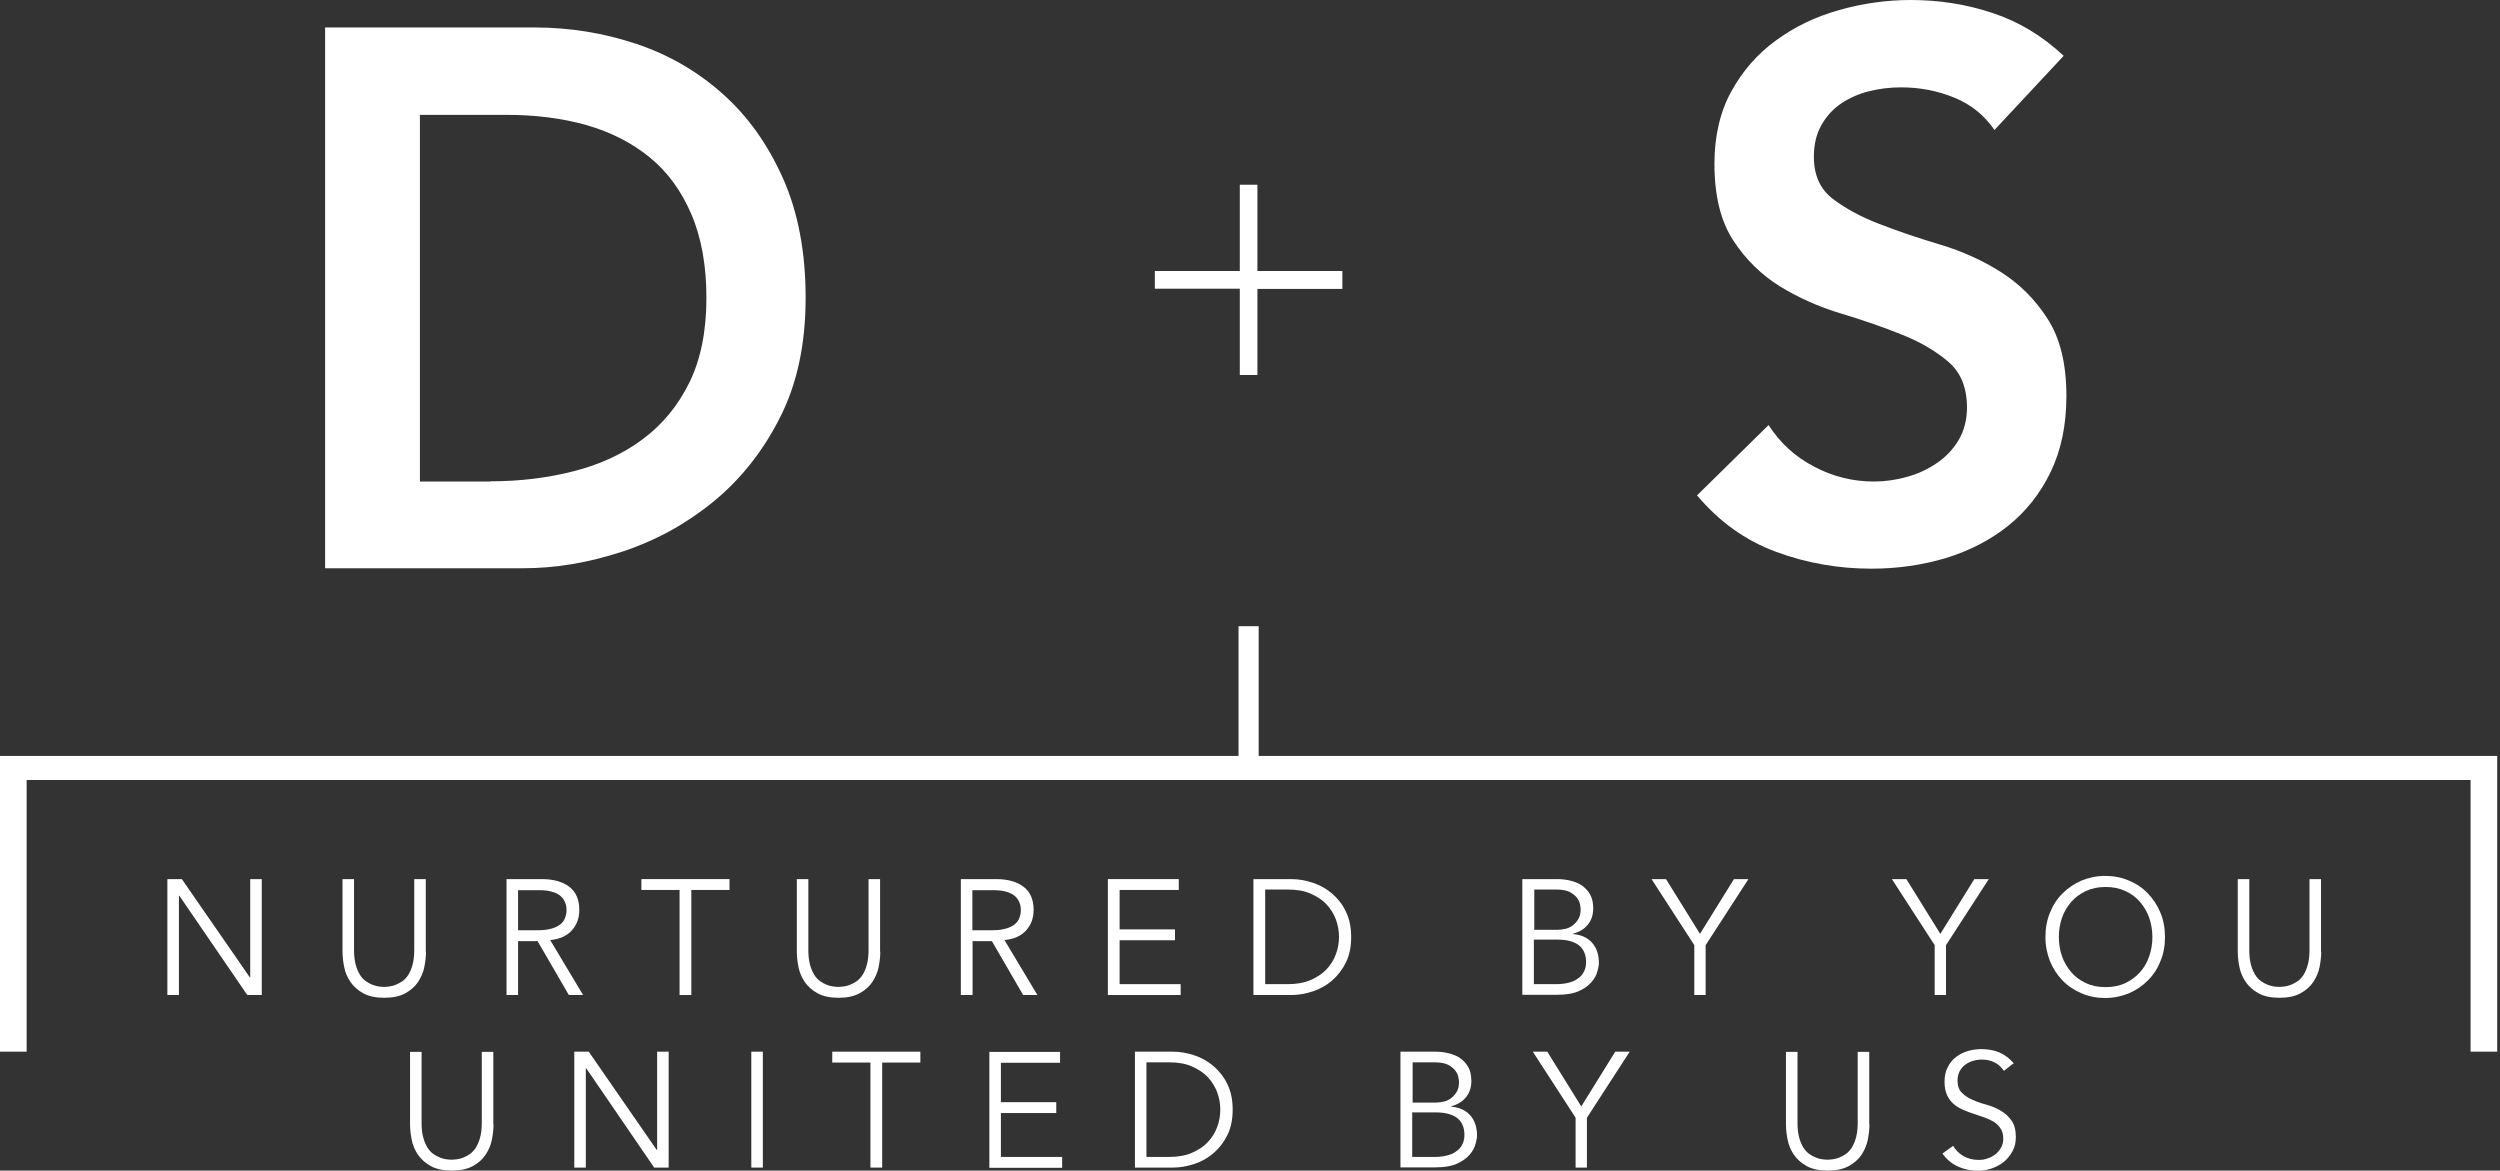
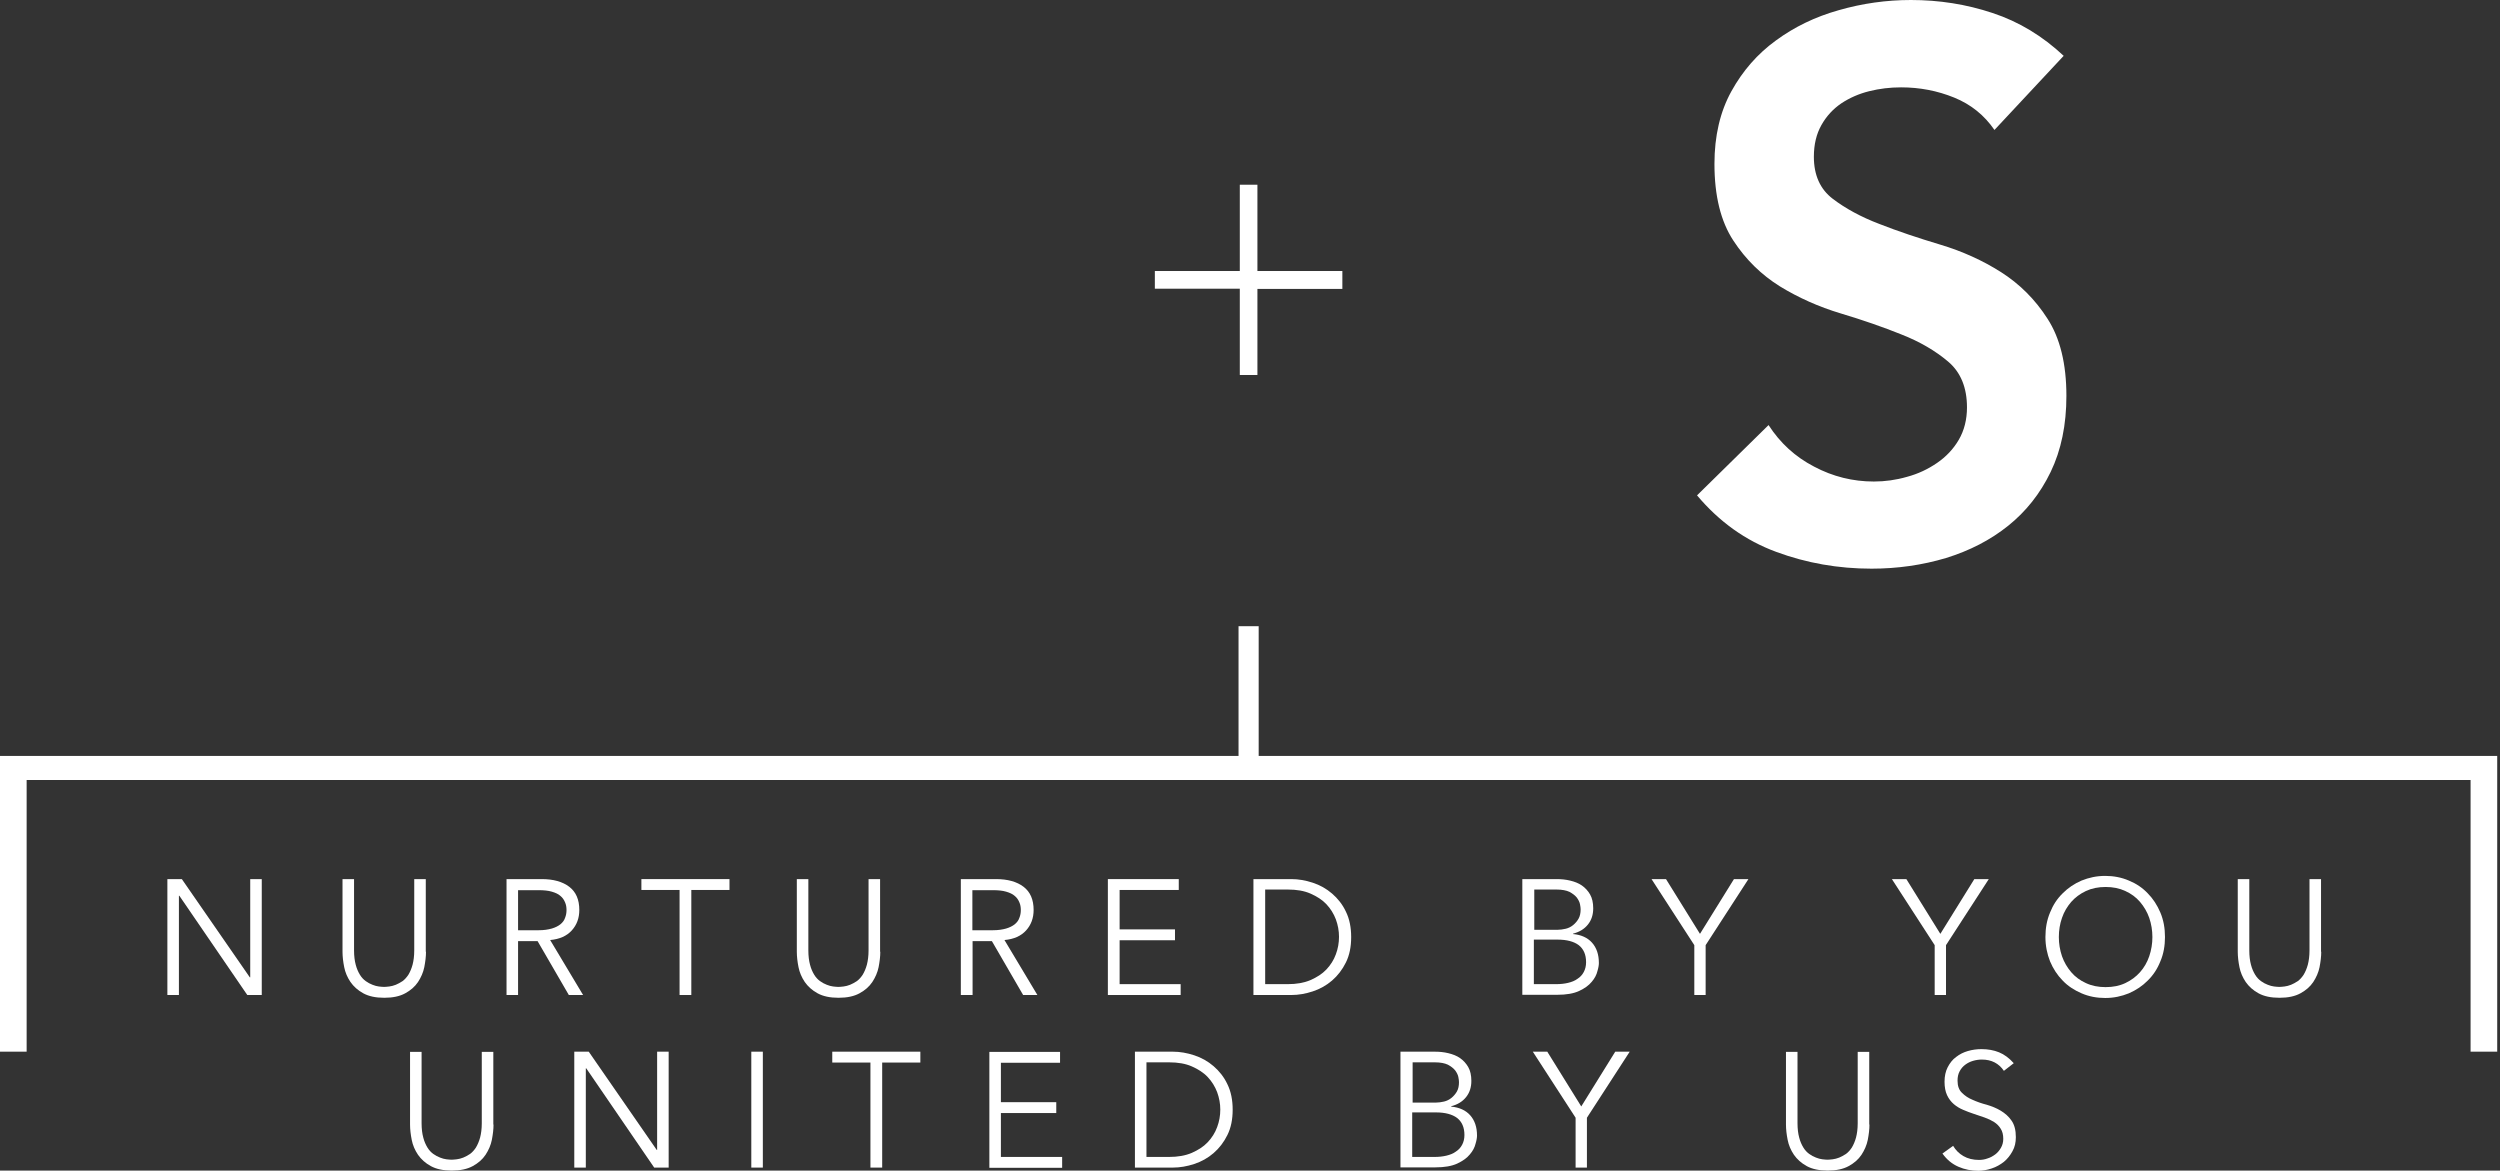
<svg xmlns="http://www.w3.org/2000/svg" width="598" height="280" viewBox="0 0 598 280" fill="none">
  <rect x="0" y="0" width="598" height="280" fill="#333333" stroke="none" />
  <g clip-path="url(#clip0_501_1667)">
-     <path d="M77.765 6.574H127.936C136.314 6.574 144.442 7.9 152.218 10.499C159.995 13.098 166.918 17.124 172.889 22.475C178.909 27.827 183.675 34.554 187.288 42.657C190.9 50.761 192.706 60.291 192.706 71.249C192.706 82.359 190.649 91.94 186.485 100.044C182.371 108.147 177.003 114.823 170.48 120.124C163.958 125.424 156.683 129.399 148.706 131.999C140.729 134.598 132.902 135.923 125.226 135.923H77.765V6.574ZM117.299 115.129C124.373 115.129 131.046 114.314 137.368 112.683C143.689 111.052 149.158 108.504 153.824 104.987C158.49 101.522 162.202 96.986 164.911 91.482C167.621 85.927 168.975 79.199 168.975 71.3C168.975 63.502 167.771 56.826 165.363 51.219C162.955 45.613 159.643 41.078 155.379 37.612C151.114 34.146 146.097 31.598 140.278 29.916C134.458 28.285 128.086 27.47 121.112 27.47H100.442V115.18H117.299V115.129Z" fill="white" />
    <path d="M276.24 64.827H296.56V44.186H300.774V64.827H321.093V69.108H300.774V89.698H296.56V69.057H276.24V64.827Z" fill="white" />
    <path d="M477.074 31.088C474.666 27.572 471.455 24.973 467.441 23.342C463.428 21.711 459.213 20.895 454.748 20.895C452.089 20.895 449.58 21.201 447.122 21.813C444.664 22.424 442.456 23.393 440.449 24.718C438.493 26.043 436.887 27.776 435.683 29.916C434.479 32.057 433.877 34.554 433.877 37.51C433.877 41.893 435.382 45.257 438.392 47.55C441.403 49.843 445.115 51.882 449.53 53.564C453.945 55.297 458.812 56.928 464.08 58.507C469.348 60.087 474.214 62.279 478.629 65.082C483.044 67.885 486.807 71.605 489.767 76.243C492.777 80.881 494.283 87.048 494.283 94.692C494.283 101.624 493.028 107.688 490.52 112.887C488.011 118.085 484.6 122.366 480.335 125.781C476.071 129.195 471.104 131.744 465.484 133.476C459.865 135.158 453.895 136.025 447.674 136.025C439.747 136.025 432.121 134.7 424.846 131.999C417.521 129.297 411.25 124.812 405.932 118.493L423.04 101.675C425.799 105.956 429.412 109.268 433.927 111.613C438.442 114.008 443.209 115.18 448.226 115.18C450.885 115.18 453.494 114.823 456.153 114.059C458.812 113.345 461.17 112.224 463.327 110.746C465.485 109.268 467.24 107.434 468.545 105.191C469.849 102.949 470.502 100.349 470.502 97.445C470.502 92.705 468.996 89.035 465.986 86.487C462.976 83.939 459.263 81.747 454.848 80.014C450.433 78.231 445.567 76.549 440.299 74.969C435.031 73.389 430.164 71.198 425.749 68.496C421.334 65.744 417.571 62.075 414.611 57.539C411.601 52.952 410.096 46.837 410.096 39.192C410.096 32.516 411.451 26.706 414.16 21.813C416.869 16.92 420.381 12.894 424.796 9.683C429.161 6.473 434.178 4.026 439.797 2.446C445.466 0.815 451.236 0 457.106 0C463.829 0 470.351 1.019 476.622 3.109C482.944 5.198 488.563 8.613 493.63 13.353L477.074 31.088Z" fill="white" />
    <path d="M597.333 183.728V180.823H301.075V149.785H296.258V180.823H0V183.728V251.562H6.372V186.582H590.962V251.562H597.333V183.728Z" fill="white" />
    <path d="M59.753 233.776H59.854V210.281H62.613V238.006H59.151L42.896 214.256H42.796V238.006H40.036V210.281H43.498L59.753 233.776Z" fill="white" />
    <path d="M101.897 227.66C101.897 228.832 101.746 230.004 101.495 231.329C101.245 232.604 100.693 233.827 99.99 234.897C99.238 236.018 98.234 236.885 96.93 237.598C95.626 238.312 93.97 238.668 91.913 238.668C89.856 238.668 88.2 238.312 86.896 237.598C85.591 236.885 84.588 235.967 83.835 234.897C83.083 233.776 82.581 232.604 82.33 231.329C82.079 230.055 81.929 228.832 81.929 227.66V210.281H84.688V227.354C84.688 228.679 84.839 229.851 85.09 230.769C85.341 231.737 85.692 232.502 86.093 233.164C86.494 233.827 86.996 234.336 87.498 234.693C87.999 235.05 88.551 235.356 89.103 235.559C89.605 235.763 90.157 235.916 90.608 235.967C91.11 236.018 91.511 236.069 91.863 236.069C92.214 236.069 92.615 236.018 93.117 235.967C93.619 235.916 94.12 235.763 94.672 235.559C95.174 235.356 95.726 235.05 96.278 234.693C96.779 234.336 97.281 233.776 97.683 233.164C98.084 232.502 98.435 231.686 98.686 230.769C98.937 229.8 99.087 228.679 99.087 227.354V210.281H101.847V227.66H101.897Z" fill="white" />
    <path d="M123.922 238.006H121.162V210.281H129.591C132.351 210.281 134.558 210.893 136.164 212.116C137.769 213.339 138.572 215.174 138.572 217.671C138.572 219.608 137.97 221.238 136.766 222.564C135.561 223.889 133.856 224.653 131.598 224.857L139.475 238.006H136.063L128.588 225.112H123.922V238.006ZM123.922 222.513H128.839C130.093 222.513 131.096 222.36 131.999 222.105C132.852 221.85 133.555 221.493 134.056 221.086C134.558 220.678 134.959 220.168 135.16 219.557C135.411 218.945 135.511 218.333 135.511 217.671C135.511 217.008 135.411 216.397 135.16 215.836C134.909 215.225 134.558 214.715 134.056 214.307C133.555 213.849 132.852 213.543 131.999 213.288C131.146 213.033 130.093 212.931 128.839 212.931H123.922V222.513Z" fill="white" />
    <path d="M165.313 238.006H162.553V212.88H153.422V210.281H174.494V212.88H165.363V238.006H165.313Z" fill="white" />
    <path d="M210.567 227.66C210.567 228.832 210.416 230.004 210.165 231.329C209.915 232.604 209.363 233.827 208.66 234.897C207.908 236.018 206.904 236.885 205.6 237.598C204.295 238.312 202.64 238.668 200.583 238.668C198.526 238.668 196.87 238.312 195.566 237.598C194.261 236.885 193.258 235.967 192.505 234.897C191.753 233.776 191.251 232.604 191 231.329C190.749 230.055 190.599 228.832 190.599 227.66V210.281H193.358V227.354C193.358 228.679 193.509 229.851 193.76 230.769C194.01 231.737 194.362 232.502 194.763 233.164C195.164 233.827 195.666 234.336 196.168 234.693C196.669 235.05 197.221 235.356 197.773 235.559C198.275 235.763 198.827 235.916 199.278 235.967C199.78 236.018 200.181 236.069 200.533 236.069C200.884 236.069 201.285 236.018 201.787 235.967C202.289 235.916 202.79 235.763 203.342 235.559C203.844 235.356 204.396 235.05 204.948 234.693C205.449 234.336 205.951 233.776 206.352 233.164C206.754 232.502 207.105 231.686 207.356 230.769C207.607 229.8 207.757 228.679 207.757 227.354V210.281H210.517V227.66H210.567Z" fill="white" />
    <path d="M232.592 238.006H229.832V210.281H238.261C241.02 210.281 243.228 210.893 244.833 212.116C246.439 213.339 247.242 215.174 247.242 217.671C247.242 219.608 246.64 221.238 245.435 222.564C244.231 223.889 242.526 224.653 240.268 224.857L248.145 238.006H244.733L237.258 225.112H232.642V238.006H232.592ZM232.592 222.513H237.508C238.763 222.513 239.766 222.36 240.669 222.105C241.522 221.85 242.225 221.493 242.726 221.086C243.228 220.678 243.629 220.168 243.83 219.557C244.081 218.945 244.181 218.333 244.181 217.671C244.181 217.008 244.081 216.397 243.83 215.836C243.579 215.225 243.228 214.715 242.726 214.307C242.225 213.849 241.522 213.543 240.669 213.288C239.816 213.033 238.763 212.931 237.508 212.931H232.592V222.513Z" fill="white" />
    <path d="M267.812 235.407H282.411V238.006H265.002V210.281H281.96V212.88H267.812V222.309H281.057V224.908H267.812V235.407Z" fill="white" />
    <path d="M299.821 210.281H308.901C310.607 210.281 312.313 210.587 314.019 211.147C315.725 211.708 317.28 212.574 318.635 213.747C319.989 214.919 321.143 216.346 321.946 218.079C322.799 219.811 323.2 221.85 323.2 224.143C323.2 226.488 322.799 228.475 321.946 230.208C321.093 231.941 319.989 233.368 318.635 234.54C317.28 235.712 315.725 236.579 314.019 237.139C312.313 237.7 310.607 238.006 308.901 238.006H299.821V210.281ZM302.63 235.407H308.049C310.106 235.407 311.912 235.101 313.467 234.438C314.972 233.776 316.277 232.96 317.28 231.89C318.283 230.82 319.036 229.648 319.538 228.272C320.039 226.946 320.29 225.519 320.29 224.092C320.29 222.665 320.039 221.289 319.538 219.913C319.036 218.588 318.283 217.365 317.28 216.295C316.277 215.225 314.972 214.409 313.467 213.747C311.962 213.084 310.156 212.778 308.049 212.778H302.63V235.407Z" fill="white" />
    <path d="M364.19 210.281H372.317C373.471 210.281 374.525 210.383 375.578 210.638C376.632 210.893 377.585 211.249 378.388 211.81C379.191 212.371 379.843 213.084 380.345 213.95C380.846 214.817 381.097 215.938 381.097 217.263C381.097 218.792 380.696 220.066 379.843 221.136C378.99 222.207 377.836 222.92 376.281 223.328V223.43C378.187 223.583 379.743 224.296 380.796 225.468C381.9 226.692 382.452 228.322 382.452 230.361C382.452 230.82 382.351 231.482 382.101 232.298C381.9 233.164 381.448 234.031 380.746 234.846C380.044 235.712 379.04 236.426 377.736 237.037C376.431 237.649 374.675 237.955 372.468 237.955H364.139V210.281H364.19ZM366.949 222.411H372.518C373.17 222.411 373.873 222.309 374.525 222.156C375.177 222.003 375.779 221.697 376.281 221.289C376.783 220.882 377.234 220.372 377.585 219.76C377.936 219.149 378.087 218.384 378.087 217.518C378.087 217.212 378.037 216.804 377.936 216.295C377.836 215.785 377.585 215.276 377.184 214.715C376.783 214.205 376.18 213.747 375.428 213.339C374.675 212.982 373.622 212.778 372.317 212.778H366.999V222.411H366.949ZM366.949 235.407H372.267C373.271 235.407 374.224 235.305 375.077 235.101C375.93 234.897 376.732 234.591 377.334 234.132C377.987 233.725 378.488 233.164 378.84 232.502C379.191 231.839 379.391 231.075 379.391 230.157C379.391 228.323 378.789 226.997 377.635 226.08C376.481 225.214 374.776 224.755 372.568 224.755H366.899V235.407H366.949Z" fill="white" />
    <path d="M408.039 238.006H405.28V226.08L395.045 210.281H398.507L406.634 223.379L414.762 210.281H418.224L407.989 226.08V238.006H408.039Z" fill="white" />
    <path d="M465.535 238.006H462.775V226.08L452.54 210.281H456.002L464.13 223.379L472.258 210.281H475.719L465.484 226.08V238.006H465.535Z" fill="white" />
    <path d="M517.863 224.143C517.863 226.232 517.512 228.22 516.759 229.953C516.057 231.736 515.053 233.265 513.749 234.54C512.495 235.814 510.989 236.833 509.233 237.597C507.477 238.311 505.621 238.719 503.564 238.719C501.557 238.719 499.651 238.362 497.895 237.597C496.139 236.833 494.634 235.865 493.38 234.54C492.125 233.265 491.122 231.736 490.369 229.953C489.667 228.169 489.266 226.232 489.266 224.143C489.266 222.002 489.617 220.066 490.369 218.282C491.072 216.498 492.075 214.969 493.38 213.695C494.634 212.421 496.139 211.402 497.895 210.637C499.651 209.924 501.507 209.516 503.564 209.516C505.571 209.516 507.477 209.873 509.233 210.637C510.989 211.351 512.495 212.37 513.749 213.695C515.003 214.969 516.007 216.498 516.759 218.282C517.512 220.066 517.863 222.002 517.863 224.143ZM514.853 224.143C514.853 222.563 514.602 221.034 514.1 219.556C513.598 218.129 512.846 216.855 511.893 215.734C510.939 214.612 509.735 213.746 508.381 213.134C506.976 212.472 505.421 212.166 503.665 212.166C501.909 212.166 500.353 212.472 498.948 213.134C497.544 213.797 496.39 214.663 495.437 215.734C494.483 216.855 493.731 218.078 493.229 219.556C492.727 220.983 492.476 222.512 492.476 224.143C492.476 225.723 492.727 227.252 493.229 228.73C493.731 230.157 494.483 231.431 495.437 232.552C496.39 233.673 497.594 234.54 498.948 235.151C500.353 235.814 501.909 236.119 503.665 236.119C505.421 236.119 506.976 235.814 508.381 235.151C509.785 234.489 510.939 233.622 511.893 232.552C512.846 231.482 513.598 230.208 514.1 228.73C514.602 227.252 514.853 225.723 514.853 224.143Z" fill="white" />
    <path d="M555.24 227.66C555.24 228.832 555.09 230.004 554.839 231.329C554.588 232.604 554.036 233.827 553.334 234.897C552.581 236.018 551.578 236.885 550.273 237.598C548.969 238.312 547.313 238.668 545.256 238.668C543.199 238.668 541.544 238.312 540.239 237.598C538.935 236.885 537.931 235.967 537.179 234.897C536.426 233.776 535.924 232.604 535.674 231.329C535.423 230.055 535.272 228.832 535.272 227.66V210.281H538.032V227.354C538.032 228.679 538.182 229.851 538.433 230.769C538.684 231.737 539.035 232.502 539.436 233.164C539.838 233.827 540.34 234.336 540.841 234.693C541.343 235.05 541.895 235.356 542.447 235.559C542.948 235.763 543.5 235.916 543.952 235.967C544.453 236.018 544.855 236.069 545.206 236.069C545.557 236.069 545.959 236.018 546.46 235.967C546.962 235.916 547.464 235.763 548.016 235.559C548.517 235.356 549.069 235.05 549.621 234.693C550.123 234.336 550.625 233.776 551.026 233.164C551.427 232.502 551.778 231.686 552.029 230.769C552.28 229.8 552.431 228.679 552.431 227.354V210.281H555.19V227.66H555.24Z" fill="white" />
    <path d="M118.052 268.992C118.052 270.165 117.901 271.337 117.65 272.662C117.4 273.936 116.848 275.159 116.145 276.229C115.393 277.351 114.389 278.217 113.085 278.931C111.78 279.644 110.125 280.001 108.068 280.001C106.011 280.001 104.355 279.644 103.051 278.931C101.746 278.217 100.743 277.3 99.99 276.229C99.238 275.108 98.736 273.936 98.485 272.662C98.234 271.388 98.084 270.165 98.084 268.992V251.614H100.843V268.687C100.843 270.012 100.994 271.184 101.245 272.101C101.495 273.07 101.847 273.834 102.248 274.497C102.649 275.159 103.151 275.669 103.653 276.026C104.155 276.382 104.706 276.688 105.258 276.892C105.76 277.096 106.312 277.249 106.763 277.3C107.265 277.351 107.666 277.402 108.018 277.402C108.369 277.402 108.77 277.351 109.272 277.3C109.774 277.249 110.275 277.096 110.827 276.892C111.329 276.688 111.881 276.382 112.433 276.026C112.934 275.669 113.436 275.108 113.837 274.497C114.239 273.834 114.59 273.019 114.841 272.101C115.092 271.133 115.242 270.012 115.242 268.687V251.614H118.002V268.992H118.052Z" fill="white" />
    <path d="M157.085 275.057H157.185V251.562H159.944V279.287H156.483L140.227 255.538H140.127V279.287H137.368V251.562H140.829L157.085 275.057Z" fill="white" />
    <path d="M182.471 279.287H179.712V251.562H182.471V279.287Z" fill="white" />
    <path d="M210.968 279.287H208.209V254.162H199.078V251.562H220.149V254.162H211.018V279.287H210.968Z" fill="white" />
    <path d="M239.465 276.739H254.065V279.338H236.656V251.614H253.563V254.213H239.415V263.641H252.66V266.24H239.415V276.739H239.465Z" fill="white" />
    <path d="M271.474 251.562H280.555C282.261 251.562 283.967 251.868 285.672 252.429C287.378 252.99 288.933 253.856 290.288 255.028C291.643 256.2 292.797 257.627 293.599 259.36C294.452 261.093 294.854 263.131 294.854 265.425C294.854 267.769 294.452 269.757 293.599 271.49C292.746 273.223 291.643 274.65 290.288 275.822C288.933 276.994 287.378 277.86 285.672 278.421C283.967 278.982 282.261 279.287 280.555 279.287H271.474V251.562ZM274.233 276.739H279.652C281.709 276.739 283.515 276.433 285.07 275.771C286.575 275.108 287.88 274.293 288.883 273.222C289.887 272.152 290.639 270.98 291.141 269.604C291.643 268.279 291.894 266.852 291.894 265.425C291.894 263.998 291.643 262.622 291.141 261.246C290.639 259.921 289.887 258.698 288.883 257.627C287.88 256.557 286.575 255.742 285.07 255.079C283.565 254.417 281.759 254.111 279.652 254.111H274.233V276.739Z" fill="white" />
    <path d="M335.041 251.562H343.168C344.322 251.562 345.376 251.664 346.429 251.919C347.483 252.174 348.436 252.531 349.239 253.091C350.042 253.652 350.694 254.366 351.196 255.232C351.697 256.098 351.948 257.22 351.948 258.545C351.948 260.074 351.547 261.348 350.694 262.418C349.841 263.488 348.687 264.202 347.132 264.609V264.711C349.038 264.864 350.594 265.578 351.647 266.75C352.751 267.973 353.303 269.604 353.303 271.643C353.303 272.101 353.202 272.764 352.952 273.579C352.751 274.446 352.299 275.312 351.597 276.127C350.895 276.994 349.891 277.707 348.587 278.319C347.282 278.931 345.526 279.236 343.319 279.236H334.99V251.562H335.041ZM337.85 263.743H343.419C344.071 263.743 344.774 263.641 345.426 263.488C346.078 263.335 346.68 263.03 347.182 262.622C347.684 262.214 348.135 261.704 348.486 261.093C348.838 260.481 348.988 259.717 348.988 258.85C348.988 258.545 348.938 258.137 348.838 257.627C348.737 257.118 348.486 256.608 348.085 256.047C347.684 255.538 347.082 255.079 346.329 254.671C345.576 254.315 344.523 254.111 343.218 254.111H337.9V263.743H337.85ZM337.85 276.739H343.168C344.172 276.739 345.125 276.637 345.978 276.433C346.831 276.229 347.633 275.924 348.235 275.465C348.888 275.057 349.389 274.497 349.741 273.834C350.092 273.172 350.292 272.407 350.292 271.49C350.292 269.655 349.69 268.33 348.537 267.413C347.383 266.546 345.677 266.087 343.469 266.087H337.8V276.739H337.85Z" fill="white" />
    <path d="M379.642 279.287H376.883V267.362L366.648 251.562H370.11L378.238 264.66L386.365 251.562H389.827L379.592 267.362V279.287H379.642Z" fill="white" />
    <path d="M447.172 268.992C447.172 270.165 447.022 271.337 446.771 272.662C446.52 273.936 445.968 275.159 445.266 276.229C444.513 277.351 443.51 278.217 442.205 278.931C440.901 279.644 439.245 280.001 437.188 280.001C435.131 280.001 433.476 279.644 432.171 278.931C430.867 278.217 429.863 277.3 429.111 276.229C428.358 275.108 427.856 273.936 427.606 272.662C427.355 271.388 427.204 270.165 427.204 268.992V251.614H429.964V268.687C429.964 270.012 430.114 271.184 430.365 272.101C430.616 273.07 430.967 273.834 431.368 274.497C431.77 275.159 432.271 275.669 432.773 276.026C433.275 276.382 433.827 276.688 434.379 276.892C434.88 277.096 435.432 277.249 435.884 277.3C436.385 277.351 436.787 277.402 437.138 277.402C437.489 277.402 437.891 277.351 438.392 277.3C438.894 277.249 439.396 277.096 439.948 276.892C440.449 276.688 441.001 276.382 441.553 276.026C442.055 275.669 442.556 275.108 442.958 274.497C443.359 273.834 443.71 273.019 443.961 272.101C444.212 271.133 444.363 270.012 444.363 268.687V251.614H447.122V268.992H447.172Z" fill="white" />
    <path d="M479.332 256.149C478.128 254.365 476.372 253.447 474.064 253.447C473.361 253.447 472.659 253.549 471.957 253.753C471.254 253.957 470.652 254.263 470.1 254.671C469.548 255.078 469.097 255.588 468.746 256.251C468.394 256.913 468.244 257.627 468.244 258.493C468.244 259.767 468.595 260.735 469.297 261.398C470 262.111 470.853 262.672 471.856 263.08C472.86 263.538 474.014 263.946 475.218 264.252C476.422 264.609 477.576 265.067 478.579 265.679C479.583 266.291 480.486 267.055 481.138 268.023C481.84 268.992 482.191 270.317 482.191 271.999C482.191 273.273 481.941 274.394 481.389 275.362C480.837 276.382 480.185 277.197 479.332 277.911C478.479 278.573 477.525 279.134 476.422 279.49C475.368 279.847 474.264 280.051 473.211 280.051C471.555 280.051 469.95 279.745 468.445 279.083C466.939 278.42 465.685 277.401 464.632 275.923L467.19 274.088C467.792 275.107 468.595 275.923 469.649 276.534C470.702 277.146 471.957 277.452 473.361 277.452C474.064 277.452 474.766 277.35 475.418 277.095C476.121 276.891 476.723 276.534 477.275 276.127C477.827 275.719 478.278 275.158 478.629 274.547C478.98 273.935 479.181 273.222 479.181 272.406C479.181 271.438 478.98 270.623 478.579 270.011C478.178 269.348 477.676 268.839 476.974 268.38C476.321 267.972 475.569 267.616 474.716 267.31C473.863 267.004 473.01 266.749 472.157 266.443C471.254 266.138 470.401 265.832 469.599 265.475C468.746 265.118 467.993 264.66 467.341 264.099C466.689 263.538 466.137 262.825 465.735 261.959C465.334 261.092 465.133 260.022 465.133 258.748C465.133 257.423 465.384 256.251 465.886 255.282C466.388 254.314 467.04 253.447 467.893 252.836C468.746 252.173 469.649 251.715 470.702 251.409C471.756 251.103 472.86 250.95 473.963 250.95C475.519 250.95 476.923 251.205 478.178 251.715C479.432 252.224 480.586 253.091 481.69 254.314L479.332 256.149Z" fill="white" />
  </g>
  <defs>
    <clipPath id="clip0_501_1667">
      <rect width="597.333" height="280" fill="white" />
    </clipPath>
  </defs>
</svg>